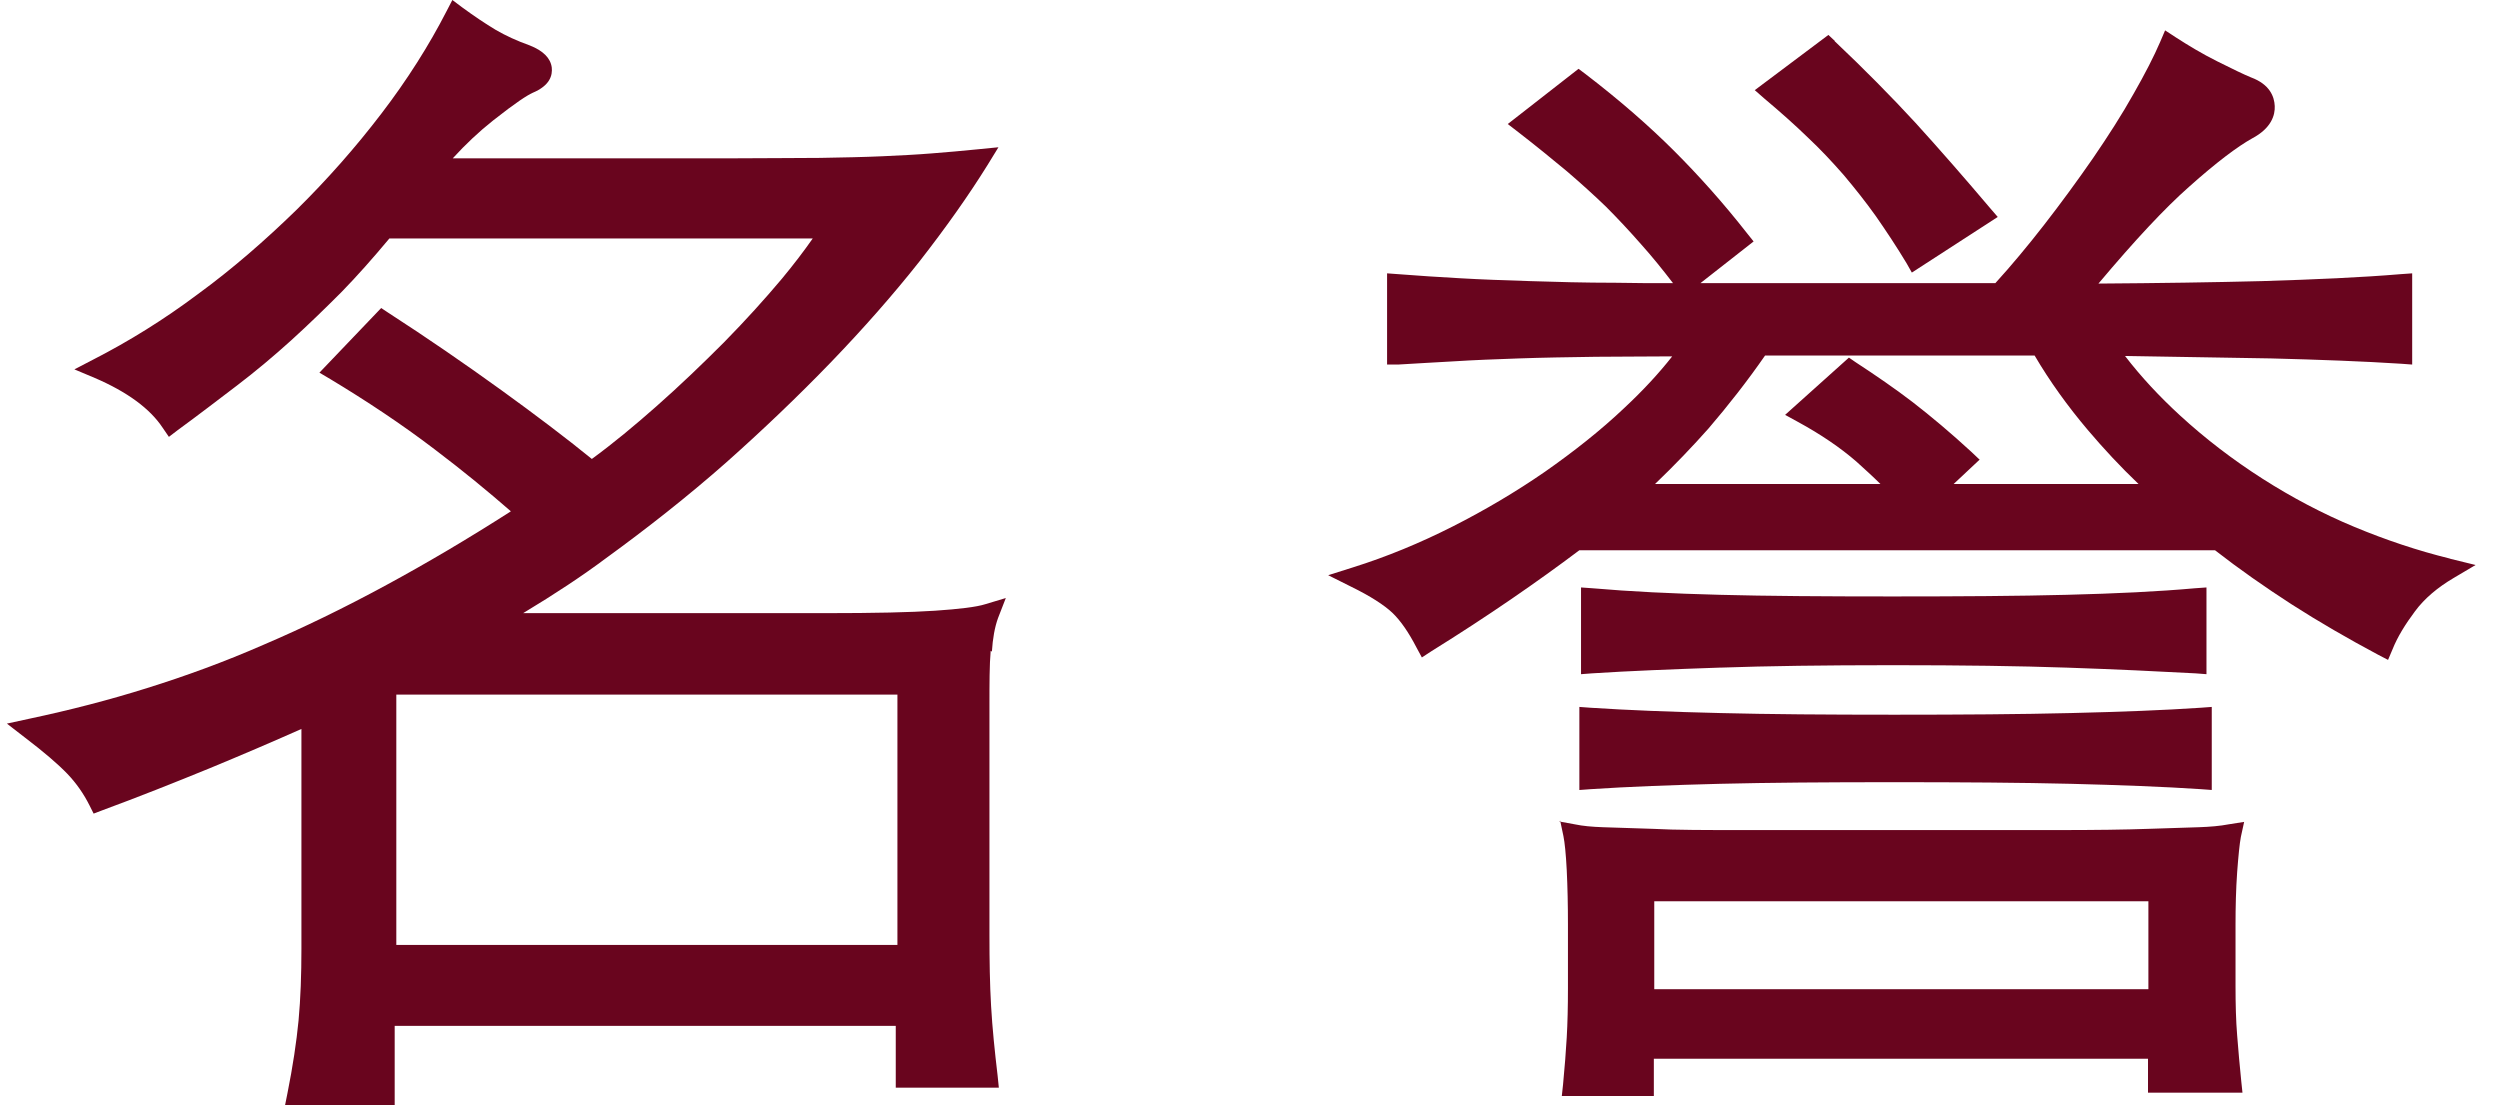
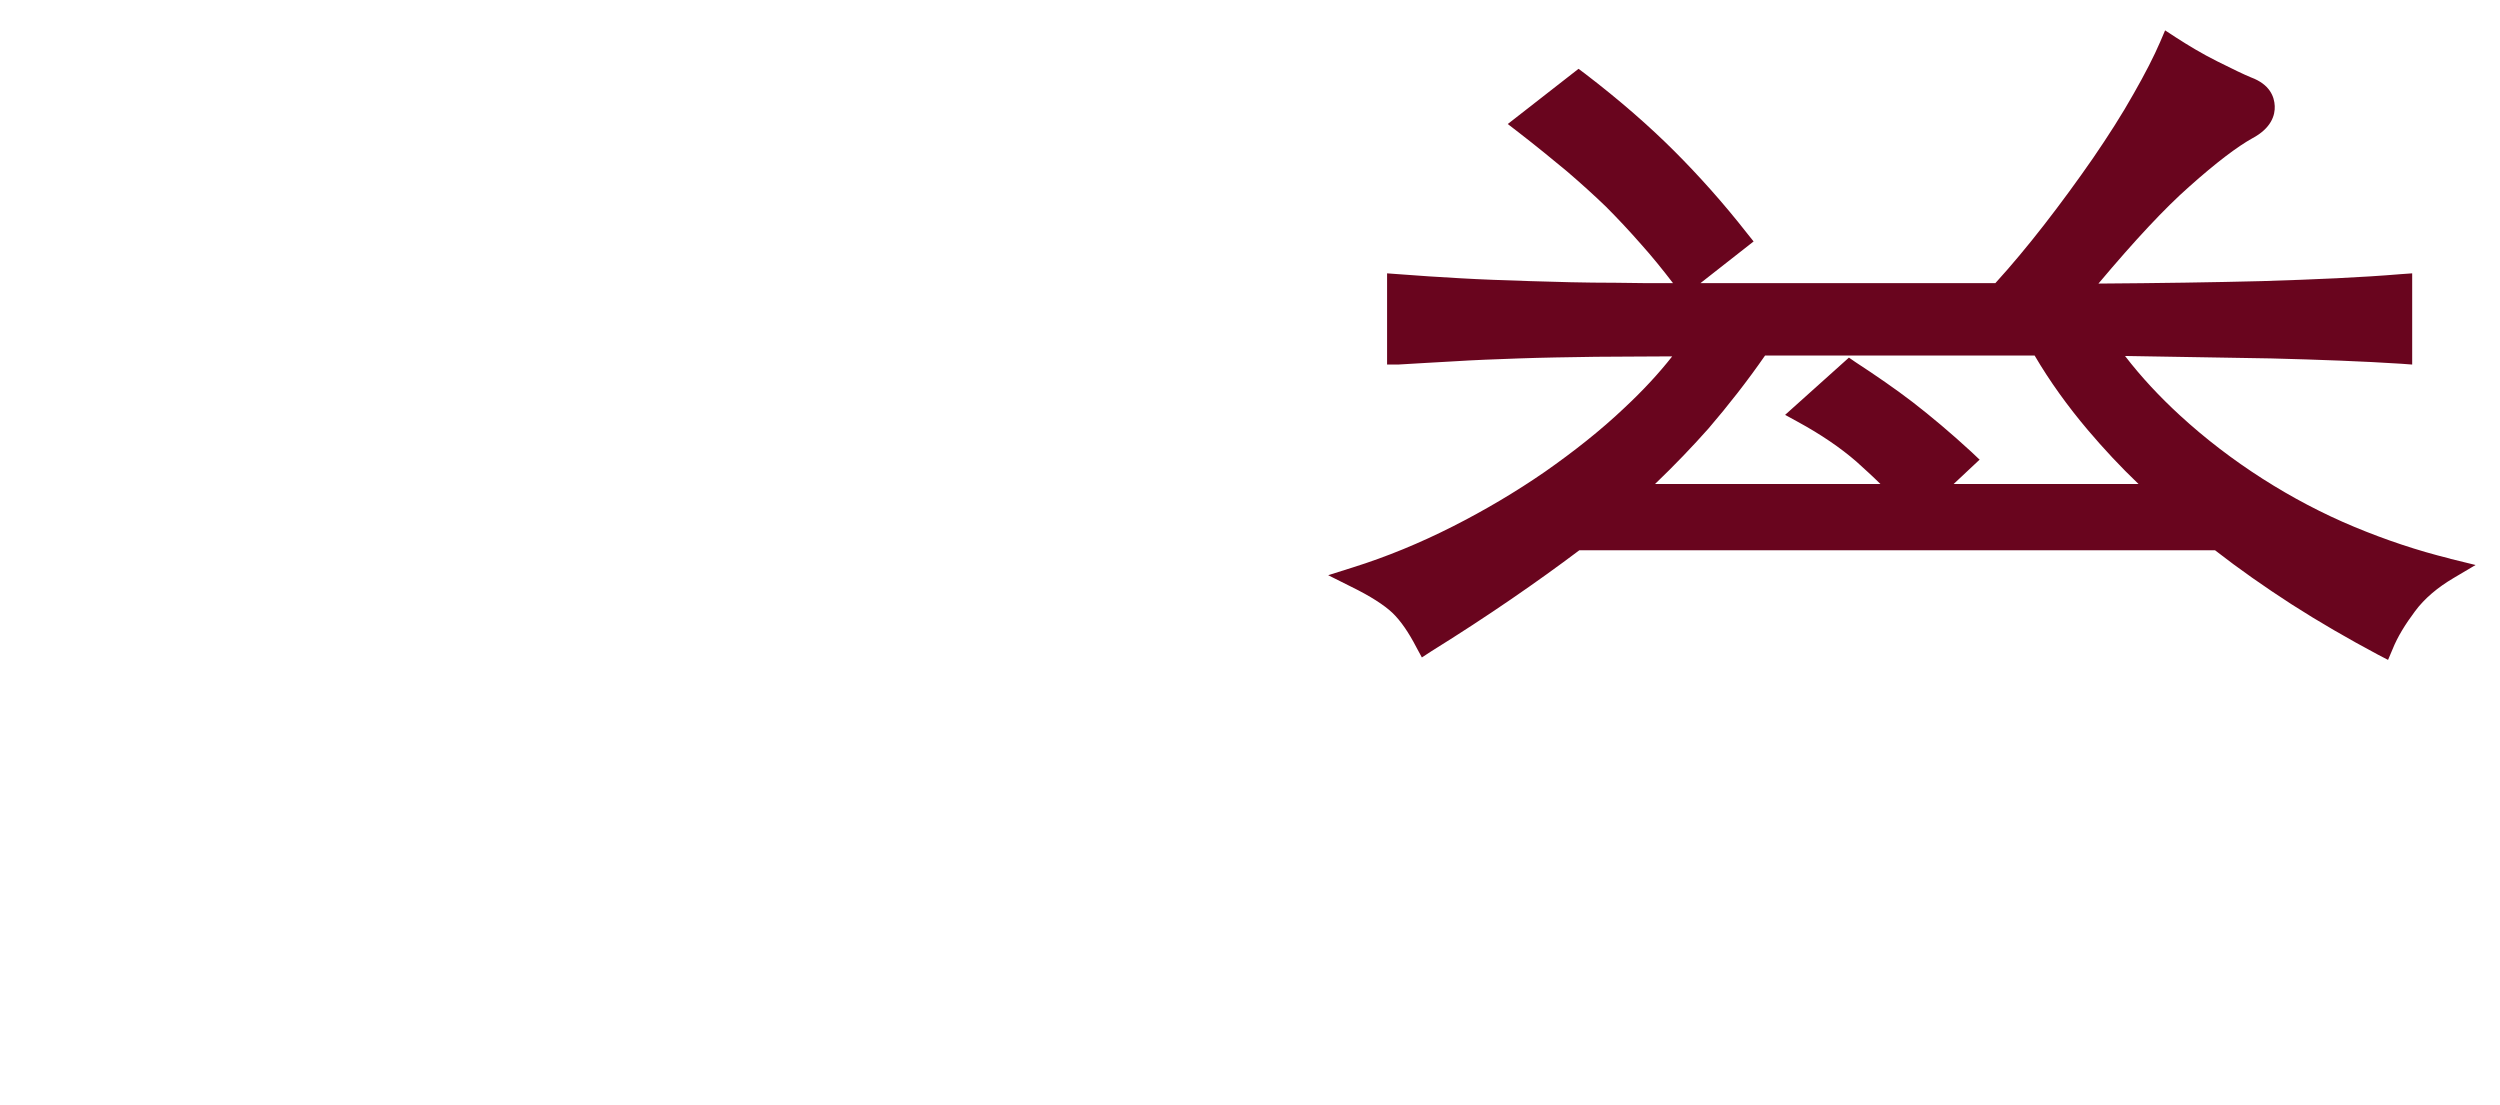
<svg xmlns="http://www.w3.org/2000/svg" width="95" height="42" viewBox="0 0 95 42" fill="none">
-   <path d="M69.728 1.56L69.479 1.327L66.681 3.426L67.054 3.752C67.645 4.249 68.189 4.731 68.686 5.213C69.168 5.664 69.619 6.146 70.054 6.643C70.474 7.141 70.894 7.669 71.282 8.213C71.671 8.773 72.075 9.379 72.448 10.001L72.65 10.358L75.914 8.244L75.619 7.902C74.671 6.783 73.723 5.695 72.79 4.669C71.873 3.674 70.847 2.633 69.712 1.56H69.728Z" fill="#69051E" />
-   <path d="M60.031 30.019L60.451 29.988C61.865 29.894 63.513 29.832 65.347 29.785C67.197 29.739 69.435 29.723 71.985 29.723C74.534 29.723 76.819 29.739 78.7 29.785C80.549 29.832 82.213 29.894 83.627 29.988L84.047 30.019V26.863L83.627 26.894C82.228 26.988 80.627 27.05 78.7 27.096C76.803 27.143 74.549 27.159 71.985 27.159C69.42 27.159 67.228 27.143 65.363 27.096C63.466 27.05 61.865 26.988 60.435 26.894L60.016 26.863V30.019H60.031Z" fill="#69051E" />
-   <path d="M59.287 31.186L59.411 31.776C59.458 32.009 59.505 32.445 59.536 33.066C59.567 33.704 59.582 34.388 59.582 35.118V37.559C59.582 38.258 59.567 38.88 59.536 39.424C59.505 39.968 59.458 40.559 59.396 41.211L59.349 41.647H62.846V40.232H81.624V41.522H85.214L85.168 41.087C85.106 40.496 85.059 39.921 85.012 39.346C84.966 38.787 84.95 38.149 84.95 37.481V35.134C84.95 34.465 84.966 33.797 85.012 33.144C85.059 32.507 85.106 32.056 85.152 31.807L85.277 31.232L84.686 31.325C84.359 31.388 83.987 31.419 83.567 31.434L81.639 31.496C80.784 31.527 79.618 31.543 78.142 31.543H66.313C64.836 31.543 63.67 31.543 62.816 31.496L60.904 31.434C60.484 31.419 60.142 31.388 59.846 31.325L59.256 31.217L59.287 31.186ZM62.862 37.59V34.248H81.639V37.59H62.862Z" fill="#69051E" />
  <path d="M93.077 21.221C91.88 20.926 90.668 20.522 89.471 20.024C88.274 19.527 87.093 18.905 85.974 18.19C84.855 17.475 83.798 16.667 82.834 15.781C82.072 15.081 81.373 14.335 80.751 13.527C82.787 13.558 84.621 13.589 86.3 13.62C88.134 13.667 89.798 13.729 91.243 13.822L91.663 13.853V10.387L91.228 10.418C89.751 10.542 87.979 10.62 85.958 10.682C84.124 10.729 82.041 10.76 79.741 10.776C81.14 9.112 82.274 7.9 83.191 7.092C84.217 6.175 85.026 5.568 85.585 5.257C86.316 4.869 86.456 4.371 86.44 4.029C86.424 3.672 86.254 3.206 85.538 2.941C85.274 2.833 84.855 2.631 84.264 2.335C83.673 2.04 83.16 1.729 82.678 1.418L82.274 1.154L82.088 1.589C81.855 2.133 81.513 2.801 81.077 3.563C80.642 4.34 80.114 5.164 79.539 6.004C78.948 6.858 78.311 7.729 77.658 8.568C77.052 9.346 76.445 10.076 75.823 10.76H64.616L66.637 9.175L66.388 8.864C65.487 7.713 64.554 6.672 63.621 5.739C62.689 4.807 61.554 3.812 60.233 2.801L59.984 2.615L57.295 4.713L57.699 5.024C58.383 5.553 58.989 6.05 59.533 6.501C60.077 6.967 60.575 7.418 61.026 7.853C61.476 8.304 61.927 8.786 62.362 9.283C62.767 9.734 63.171 10.232 63.575 10.76C62.782 10.76 62.067 10.76 61.399 10.745C60.202 10.745 59.114 10.713 58.134 10.682C57.155 10.651 56.269 10.62 55.476 10.573C54.684 10.527 53.891 10.48 53.129 10.418L52.709 10.387V13.853H53.129C53.813 13.807 54.528 13.776 55.274 13.729C56.005 13.682 56.829 13.651 57.715 13.62C58.601 13.589 59.58 13.573 60.637 13.558C61.492 13.558 62.471 13.542 63.544 13.542C63.031 14.195 62.425 14.848 61.725 15.501C60.824 16.356 59.798 17.164 58.709 17.926C57.606 18.688 56.425 19.387 55.197 20.009C53.969 20.631 52.694 21.159 51.404 21.563L50.471 21.858L51.342 22.294C52.072 22.651 52.601 22.993 52.912 23.288C53.222 23.584 53.533 24.035 53.829 24.61L54.031 24.983L54.388 24.75C56.564 23.397 58.445 22.092 60.015 20.91H84.171C85.088 21.625 86.067 22.309 87.077 22.962C88.119 23.631 89.222 24.268 90.357 24.874L90.746 25.076L90.917 24.672C91.103 24.206 91.399 23.724 91.772 23.226C92.129 22.744 92.627 22.325 93.233 21.967L94.072 21.47L93.124 21.237L93.077 21.221ZM75.233 17.475L74.922 17.18C74.129 16.449 73.368 15.812 72.684 15.283C72.015 14.77 71.269 14.257 70.507 13.76L70.259 13.589L67.834 15.765L68.316 16.029C69.202 16.511 69.948 17.024 70.539 17.537C70.865 17.833 71.176 18.112 71.456 18.392H62.891C63.637 17.677 64.321 16.962 64.927 16.278C65.673 15.408 66.404 14.475 67.072 13.511H77.316C77.891 14.491 78.575 15.439 79.337 16.34C79.943 17.055 80.58 17.739 81.264 18.392H74.238L75.233 17.459V17.475Z" fill="#69051E" />
-   <path d="M65.364 25.37C67.151 25.308 69.312 25.277 71.939 25.277C74.566 25.277 76.726 25.308 78.545 25.37C80.364 25.432 82.011 25.51 83.426 25.587L83.846 25.619V22.323L83.41 22.354C82.011 22.479 80.41 22.556 78.529 22.603C76.726 22.65 74.504 22.665 71.908 22.665C69.312 22.665 67.12 22.65 65.364 22.603C63.529 22.556 61.944 22.479 60.514 22.354L60.079 22.323V25.619L60.498 25.587C61.928 25.494 63.56 25.432 65.332 25.37H65.364Z" fill="#69051E" />
-   <path d="M37.692 24.762C37.723 24.264 37.801 23.829 37.925 23.487L38.221 22.725L37.444 22.959C37.102 23.067 36.449 23.145 35.532 23.207C34.614 23.269 33.247 23.3 31.335 23.3H19.879C21.091 22.57 22.148 21.87 23.019 21.218C24.604 20.067 26.143 18.855 27.589 17.58C28.972 16.352 30.324 15.062 31.583 13.757C32.811 12.482 33.946 11.192 34.941 9.933C35.936 8.658 36.806 7.43 37.521 6.28L37.941 5.596L37.148 5.674C36.557 5.736 35.982 5.782 35.407 5.829C34.832 5.876 34.21 5.907 33.526 5.938C32.843 5.969 32.065 5.984 31.164 6C30.262 6 29.174 6.016 27.899 6.016H17.205C17.703 5.471 18.2 5.005 18.729 4.585C19.614 3.886 20.034 3.622 20.236 3.529C20.905 3.249 20.998 2.86 20.967 2.565C20.92 2.207 20.64 1.927 20.128 1.725C19.646 1.554 19.21 1.352 18.837 1.135C18.449 0.902 18.029 0.622 17.563 0.28L17.19 0L16.972 0.42C16.304 1.725 15.464 3.047 14.501 4.306C13.506 5.611 12.418 6.839 11.267 7.974C10.086 9.124 8.842 10.212 7.521 11.176C6.216 12.155 4.879 12.979 3.573 13.648L2.827 14.036L3.604 14.363C4.832 14.891 5.703 15.528 6.184 16.259L6.418 16.601L6.744 16.352C7.552 15.762 8.298 15.187 9.014 14.643C9.729 14.098 10.412 13.523 11.065 12.933C11.734 12.326 12.371 11.705 12.977 11.098C13.568 10.492 14.174 9.808 14.796 9.062H30.884C30.558 9.528 30.169 10.041 29.718 10.585C29.065 11.363 28.335 12.171 27.511 13.01C26.703 13.819 25.848 14.643 24.931 15.451C24.122 16.166 23.299 16.85 22.49 17.44C21.495 16.632 20.345 15.762 19.055 14.829C17.656 13.819 16.21 12.824 14.765 11.891L14.485 11.705L12.138 14.161L12.557 14.409C13.925 15.233 15.262 16.119 16.506 17.067C17.594 17.891 18.558 18.684 19.413 19.43C17.765 20.487 16.179 21.42 14.687 22.228C13.086 23.098 11.516 23.86 10.024 24.497C8.532 25.15 7.039 25.694 5.594 26.145C4.164 26.596 2.656 26.985 1.117 27.311L0.262 27.497L0.946 28.026C1.661 28.57 2.205 29.036 2.563 29.409C2.905 29.767 3.184 30.171 3.402 30.606L3.558 30.917L3.884 30.793C5.236 30.295 6.604 29.751 7.972 29.192C9.138 28.71 10.304 28.212 11.454 27.7V36.062C11.454 37.026 11.423 37.943 11.345 38.782C11.267 39.591 11.127 40.523 10.925 41.534L10.832 42H14.998V38.984H34.039V41.332H37.956L37.91 40.881C37.801 39.964 37.708 39.062 37.661 38.223C37.614 37.414 37.599 36.513 37.599 35.518V26.814C37.599 25.959 37.599 25.275 37.646 24.731L37.692 24.762ZM34.102 26.394V35.907H15.06V26.394H34.102Z" fill="#69051E" />
</svg>